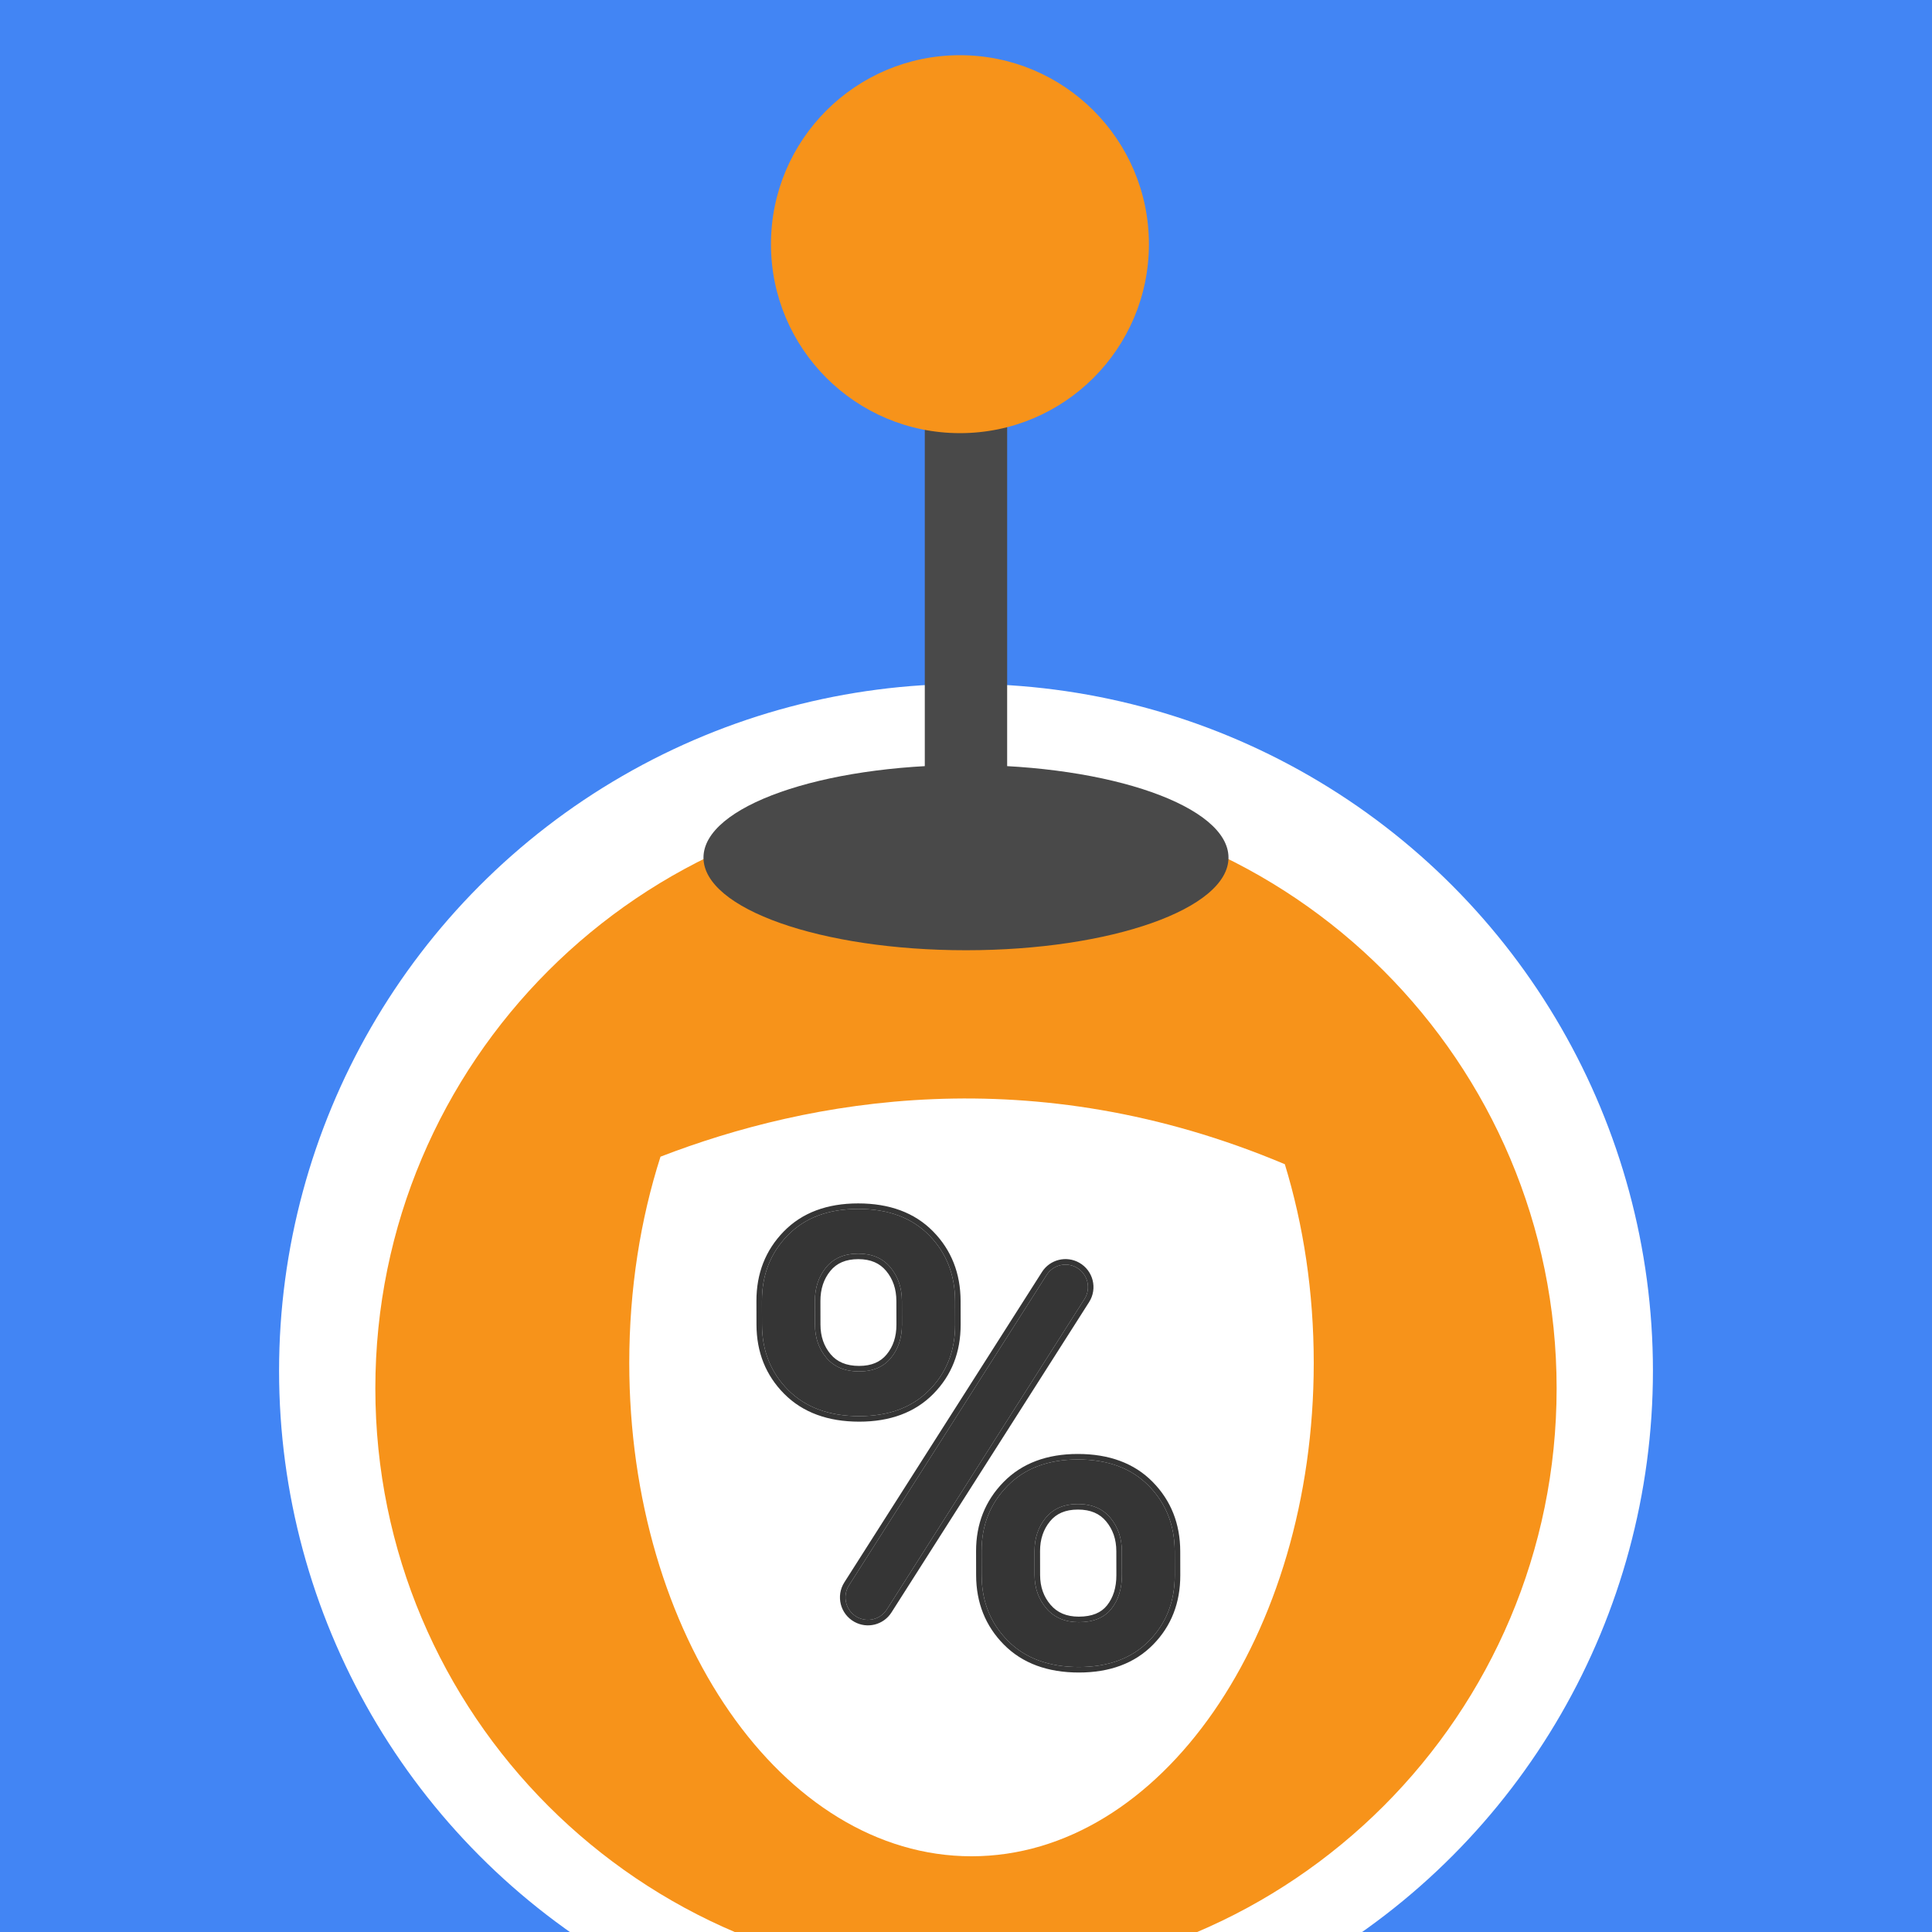
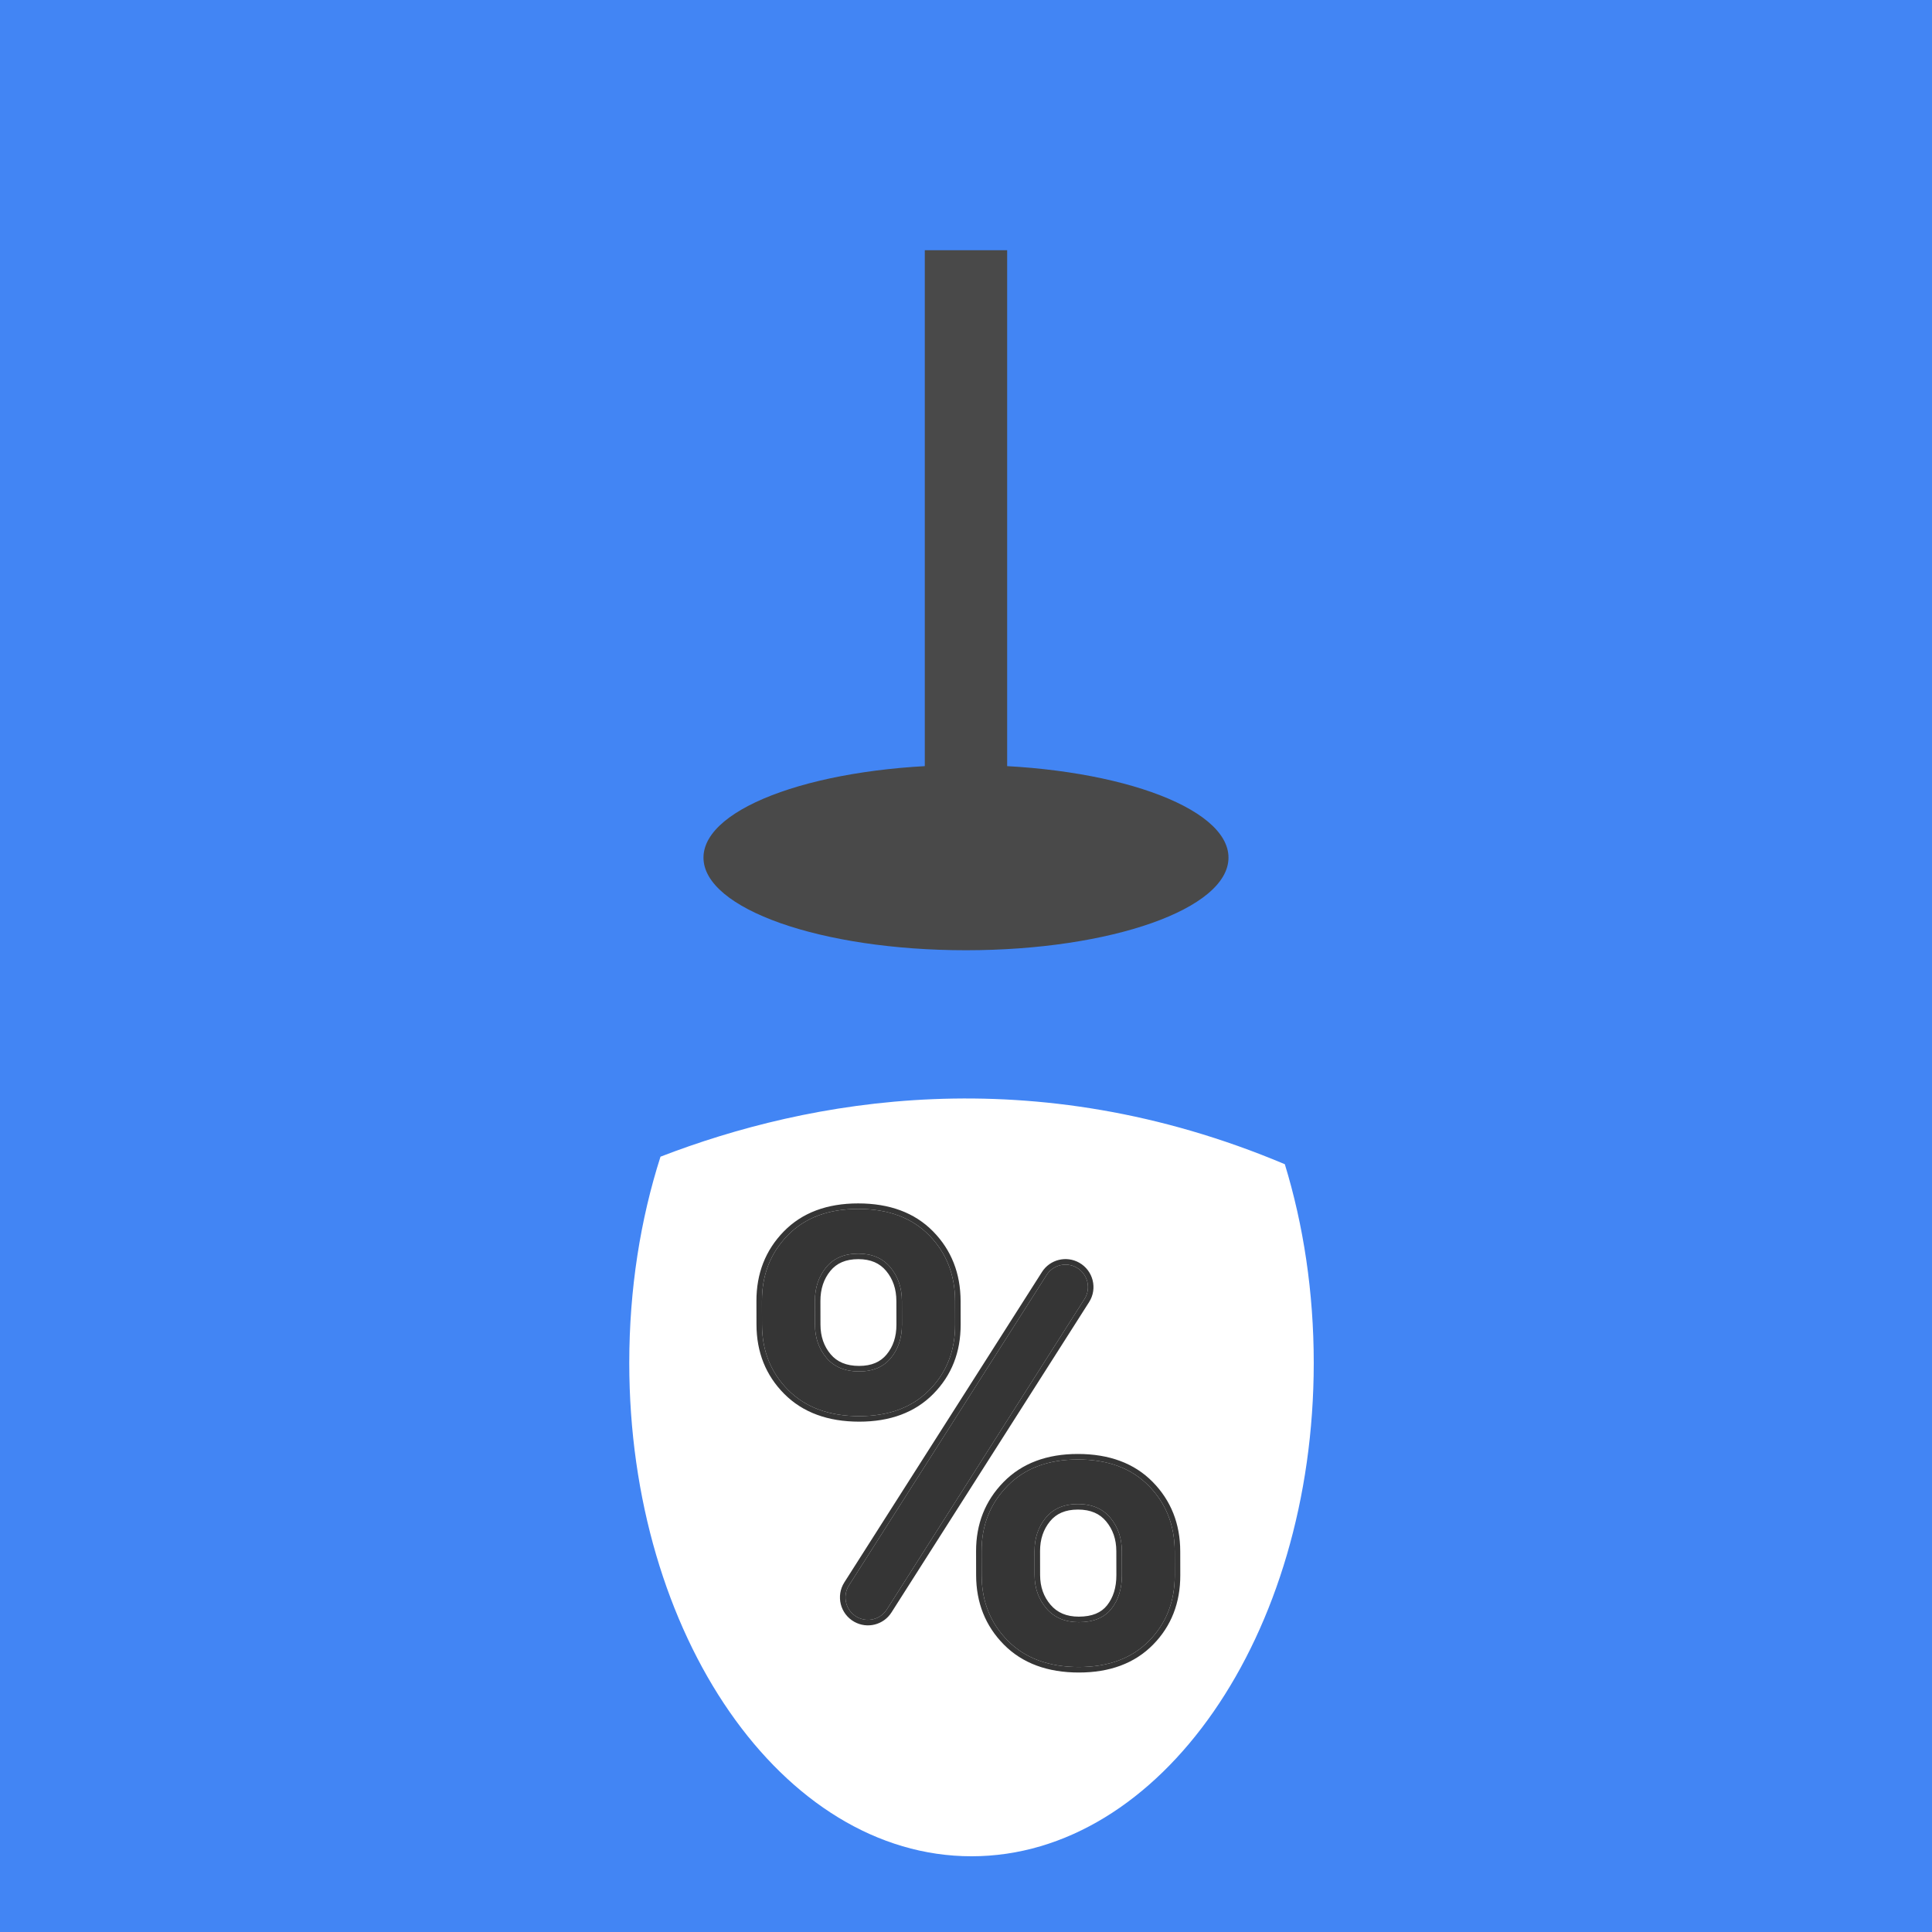
<svg xmlns="http://www.w3.org/2000/svg" width="350" height="350" viewBox="0 0 350 350" fill="none">
  <rect x="0" y="0" width="350" height="350" fill="#808080" stroke="none" />
  <g clip-path="url(#clip0_11106_97241)">
    <rect width="350" height="350" fill="#4285F4" />
-     <circle cx="175" cy="248.332" r="124.444" fill="white" />
-     <path d="M174.997 358.515C234.092 358.515 281.997 310.609 281.997 251.515C281.997 192.42 234.092 144.515 174.997 144.515C115.903 144.515 67.997 192.42 67.997 251.515C67.997 310.609 115.903 358.515 174.997 358.515Z" fill="#F7931A" />
    <path d="M237.997 246.9C237.997 296.26 210.236 336.281 176.004 336.281C141.758 336.281 113.997 296.26 113.997 246.9C113.997 233.557 116.016 220.91 119.655 209.545C146.424 199.214 187.024 191.619 232.759 210.91C236.129 221.916 237.997 234.095 237.997 246.9Z" fill="white" />
    <path fill-rule="evenodd" clip-rule="evenodd" d="M138.035 235.699C138.026 230.968 139.577 227.003 142.689 223.806C145.801 220.608 150.06 219.009 155.465 219.009C160.909 219.009 165.193 220.598 168.318 223.777C171.444 226.956 173.011 230.929 173.021 235.698L173.03 239.967C173.039 244.699 171.488 248.645 168.376 251.806C165.264 254.966 161.024 256.547 155.656 256.547C150.213 256.547 145.919 254.967 142.775 251.807C139.631 248.646 138.054 244.7 138.044 239.969L138.035 235.699ZM147.635 239.968C147.64 242.333 148.334 244.338 149.717 245.982C151.1 247.627 153.076 248.449 155.646 248.449C158.141 248.449 160.057 247.636 161.396 246.01C162.734 244.383 163.401 242.369 163.396 239.967L163.387 235.699C163.382 233.297 162.688 231.264 161.305 229.601C159.922 227.938 157.984 227.107 155.489 227.107C152.957 227.107 151.012 227.939 149.655 229.602C148.298 231.265 147.622 233.297 147.627 235.699L147.635 239.968ZM182.507 269.196C179.376 272.394 177.815 276.34 177.825 281.035L177.834 285.36C177.844 290.091 179.421 294.046 182.565 297.225C185.709 300.404 190.003 301.993 195.446 301.993C200.814 301.993 205.054 300.413 208.166 297.252C211.278 294.091 212.829 290.127 212.819 285.358L212.811 281.033C212.801 276.302 211.233 272.346 208.108 269.168C204.983 265.989 200.699 264.399 195.255 264.4C189.887 264.4 185.638 265.999 182.507 269.196ZM187.425 285.334C187.43 287.699 188.142 289.713 189.563 291.376C190.984 293.039 192.941 293.871 195.436 293.871C198.082 293.87 200.045 293.067 201.327 291.459C202.609 289.851 203.247 287.809 203.242 285.333L203.233 281.01C203.228 278.644 202.534 276.63 201.151 274.967C199.768 273.304 197.811 272.473 195.278 272.473C192.746 272.473 190.801 273.305 189.444 274.968C188.087 276.631 187.411 278.645 187.416 281.01L187.425 285.334ZM155.24 292.928C157.12 293.985 159.495 293.392 160.651 291.576L196.459 235.342C197.71 233.378 197.052 230.763 195.019 229.619C193.139 228.562 190.764 229.155 189.608 230.971L153.8 287.205C152.549 289.169 153.207 291.784 155.24 292.928Z" fill="#353535" />
    <path fill-rule="evenodd" clip-rule="evenodd" d="M137.035 235.699C137.025 230.724 138.666 226.504 141.972 223.107C145.31 219.677 149.849 218.009 155.463 218.009C161.112 218.009 165.677 219.665 169.031 223.076C172.354 226.456 174.011 230.688 174.021 235.698L174.03 239.967C174.04 244.943 172.399 249.147 169.09 252.508C165.752 255.898 161.234 257.547 155.658 257.547C150.012 257.547 145.439 255.901 142.067 252.511C138.724 249.151 137.055 244.946 137.044 239.969L137.035 235.699ZM148.636 239.968C148.64 242.124 149.266 243.894 150.482 245.34C151.636 246.713 153.306 247.449 155.644 247.449C157.901 247.449 159.51 246.726 160.623 245.373C161.794 243.951 162.401 242.171 162.396 239.967L162.387 235.699C162.383 233.502 161.754 231.703 160.537 230.24C159.375 228.842 157.74 228.107 155.491 228.107C153.2 228.107 151.564 228.846 150.43 230.235C149.236 231.698 148.622 233.499 148.627 235.699L148.636 239.968ZM176.825 281.035C176.815 276.092 178.468 271.89 181.792 268.496C185.147 265.069 189.674 263.4 195.253 263.4C200.901 263.399 205.467 265.055 208.821 268.467C212.142 271.846 213.8 276.058 213.811 281.033L213.82 285.358C213.83 290.368 212.19 294.592 208.879 297.954C205.542 301.344 201.024 302.993 195.448 302.993C189.8 302.993 185.227 301.337 181.855 297.928C178.514 294.55 176.844 290.337 176.834 285.36L176.825 281.035ZM188.425 285.334C188.429 287.483 189.07 289.261 190.323 290.728C191.525 292.135 193.186 292.871 195.434 292.871C197.87 292.87 199.504 292.14 200.545 290.835C201.658 289.438 202.247 287.63 202.242 285.333L202.233 281.01C202.229 278.854 201.602 277.072 200.383 275.606C199.224 274.212 197.572 273.473 195.281 273.473C192.989 273.473 191.353 274.213 190.22 275.601C189.023 277.067 188.411 278.851 188.416 281.01L188.425 285.334ZM161.495 292.115C160.054 294.378 157.094 295.117 154.752 293.799C152.218 292.374 151.397 289.115 152.956 286.667L188.764 230.433C190.205 228.17 193.165 227.43 195.508 228.748C198.042 230.174 198.862 233.433 197.303 235.88L161.495 292.115ZM142.689 223.806C139.577 227.003 138.026 230.968 138.035 235.699L138.044 239.969C138.054 244.7 139.631 248.646 142.775 251.807C145.919 254.967 150.213 256.547 155.656 256.547C161.024 256.547 165.264 254.966 168.376 251.806C171.488 248.645 173.04 244.699 173.03 239.967L173.021 235.698C173.011 230.929 171.444 226.956 168.319 223.777C165.193 220.598 160.909 219.009 155.466 219.009C150.06 219.009 145.801 220.608 142.689 223.806ZM149.717 245.982C148.334 244.338 147.64 242.333 147.636 239.968L147.627 235.699C147.622 233.297 148.298 231.265 149.655 229.602C151.012 227.939 152.957 227.107 155.489 227.107C157.984 227.107 159.922 227.938 161.305 229.601C162.688 231.264 163.382 233.297 163.387 235.699L163.396 239.967C163.401 242.369 162.734 244.383 161.396 246.01C160.057 247.636 158.141 248.449 155.647 248.449C153.077 248.449 151.1 247.627 149.717 245.982ZM177.825 281.035C177.816 276.34 179.376 272.394 182.507 269.196C185.638 265.999 189.887 264.4 195.255 264.4C200.699 264.399 204.983 265.989 208.108 269.168C211.234 272.346 212.801 276.302 212.811 281.033L212.82 285.358C212.829 290.127 211.278 294.091 208.166 297.252C205.054 300.413 200.814 301.993 195.446 301.993C190.003 301.993 185.709 300.404 182.565 297.225C179.421 294.046 177.844 290.091 177.834 285.36L177.825 281.035ZM189.563 291.376C188.142 289.713 187.43 287.699 187.425 285.334L187.416 281.01C187.411 278.645 188.087 276.631 189.444 274.968C190.802 273.305 192.746 272.473 195.279 272.473C197.811 272.473 199.769 273.304 201.151 274.967C202.534 276.63 203.228 278.644 203.233 281.01L203.242 285.333C203.247 287.809 202.609 289.851 201.327 291.459C200.045 293.067 198.082 293.87 195.436 293.871C192.942 293.871 190.984 293.039 189.563 291.376ZM160.652 291.576C159.495 293.392 157.12 293.985 155.24 292.928C153.208 291.784 152.549 289.169 153.8 287.205L189.608 230.971C190.764 229.155 193.139 228.562 195.019 229.619C197.052 230.763 197.71 233.378 196.459 235.342L160.652 291.576Z" fill="#353535" />
    <path d="M174.998 172.146C201.262 172.146 222.553 164.633 222.553 155.366C222.553 146.099 201.262 138.587 174.998 138.587C148.734 138.587 127.442 146.099 127.442 155.366C127.442 164.633 148.734 172.146 174.998 172.146Z" fill="#494949" />
    <path fill-rule="evenodd" clip-rule="evenodd" d="M167.535 155.366V45.33H182.455V155.366H167.535Z" fill="#494949" />
-     <path d="M173.902 78.469C192.808 78.469 208.135 63.142 208.135 44.235C208.135 25.329 192.808 10.002 173.902 10.002C154.995 10.002 139.668 25.329 139.668 44.235C139.668 63.142 154.995 78.469 173.902 78.469Z" fill="#F7931A" />
  </g>
  <defs>
    <clipPath id="clip0_11106_97241">
      <rect width="350" height="350" fill="white" />
    </clipPath>
  </defs>
</svg>